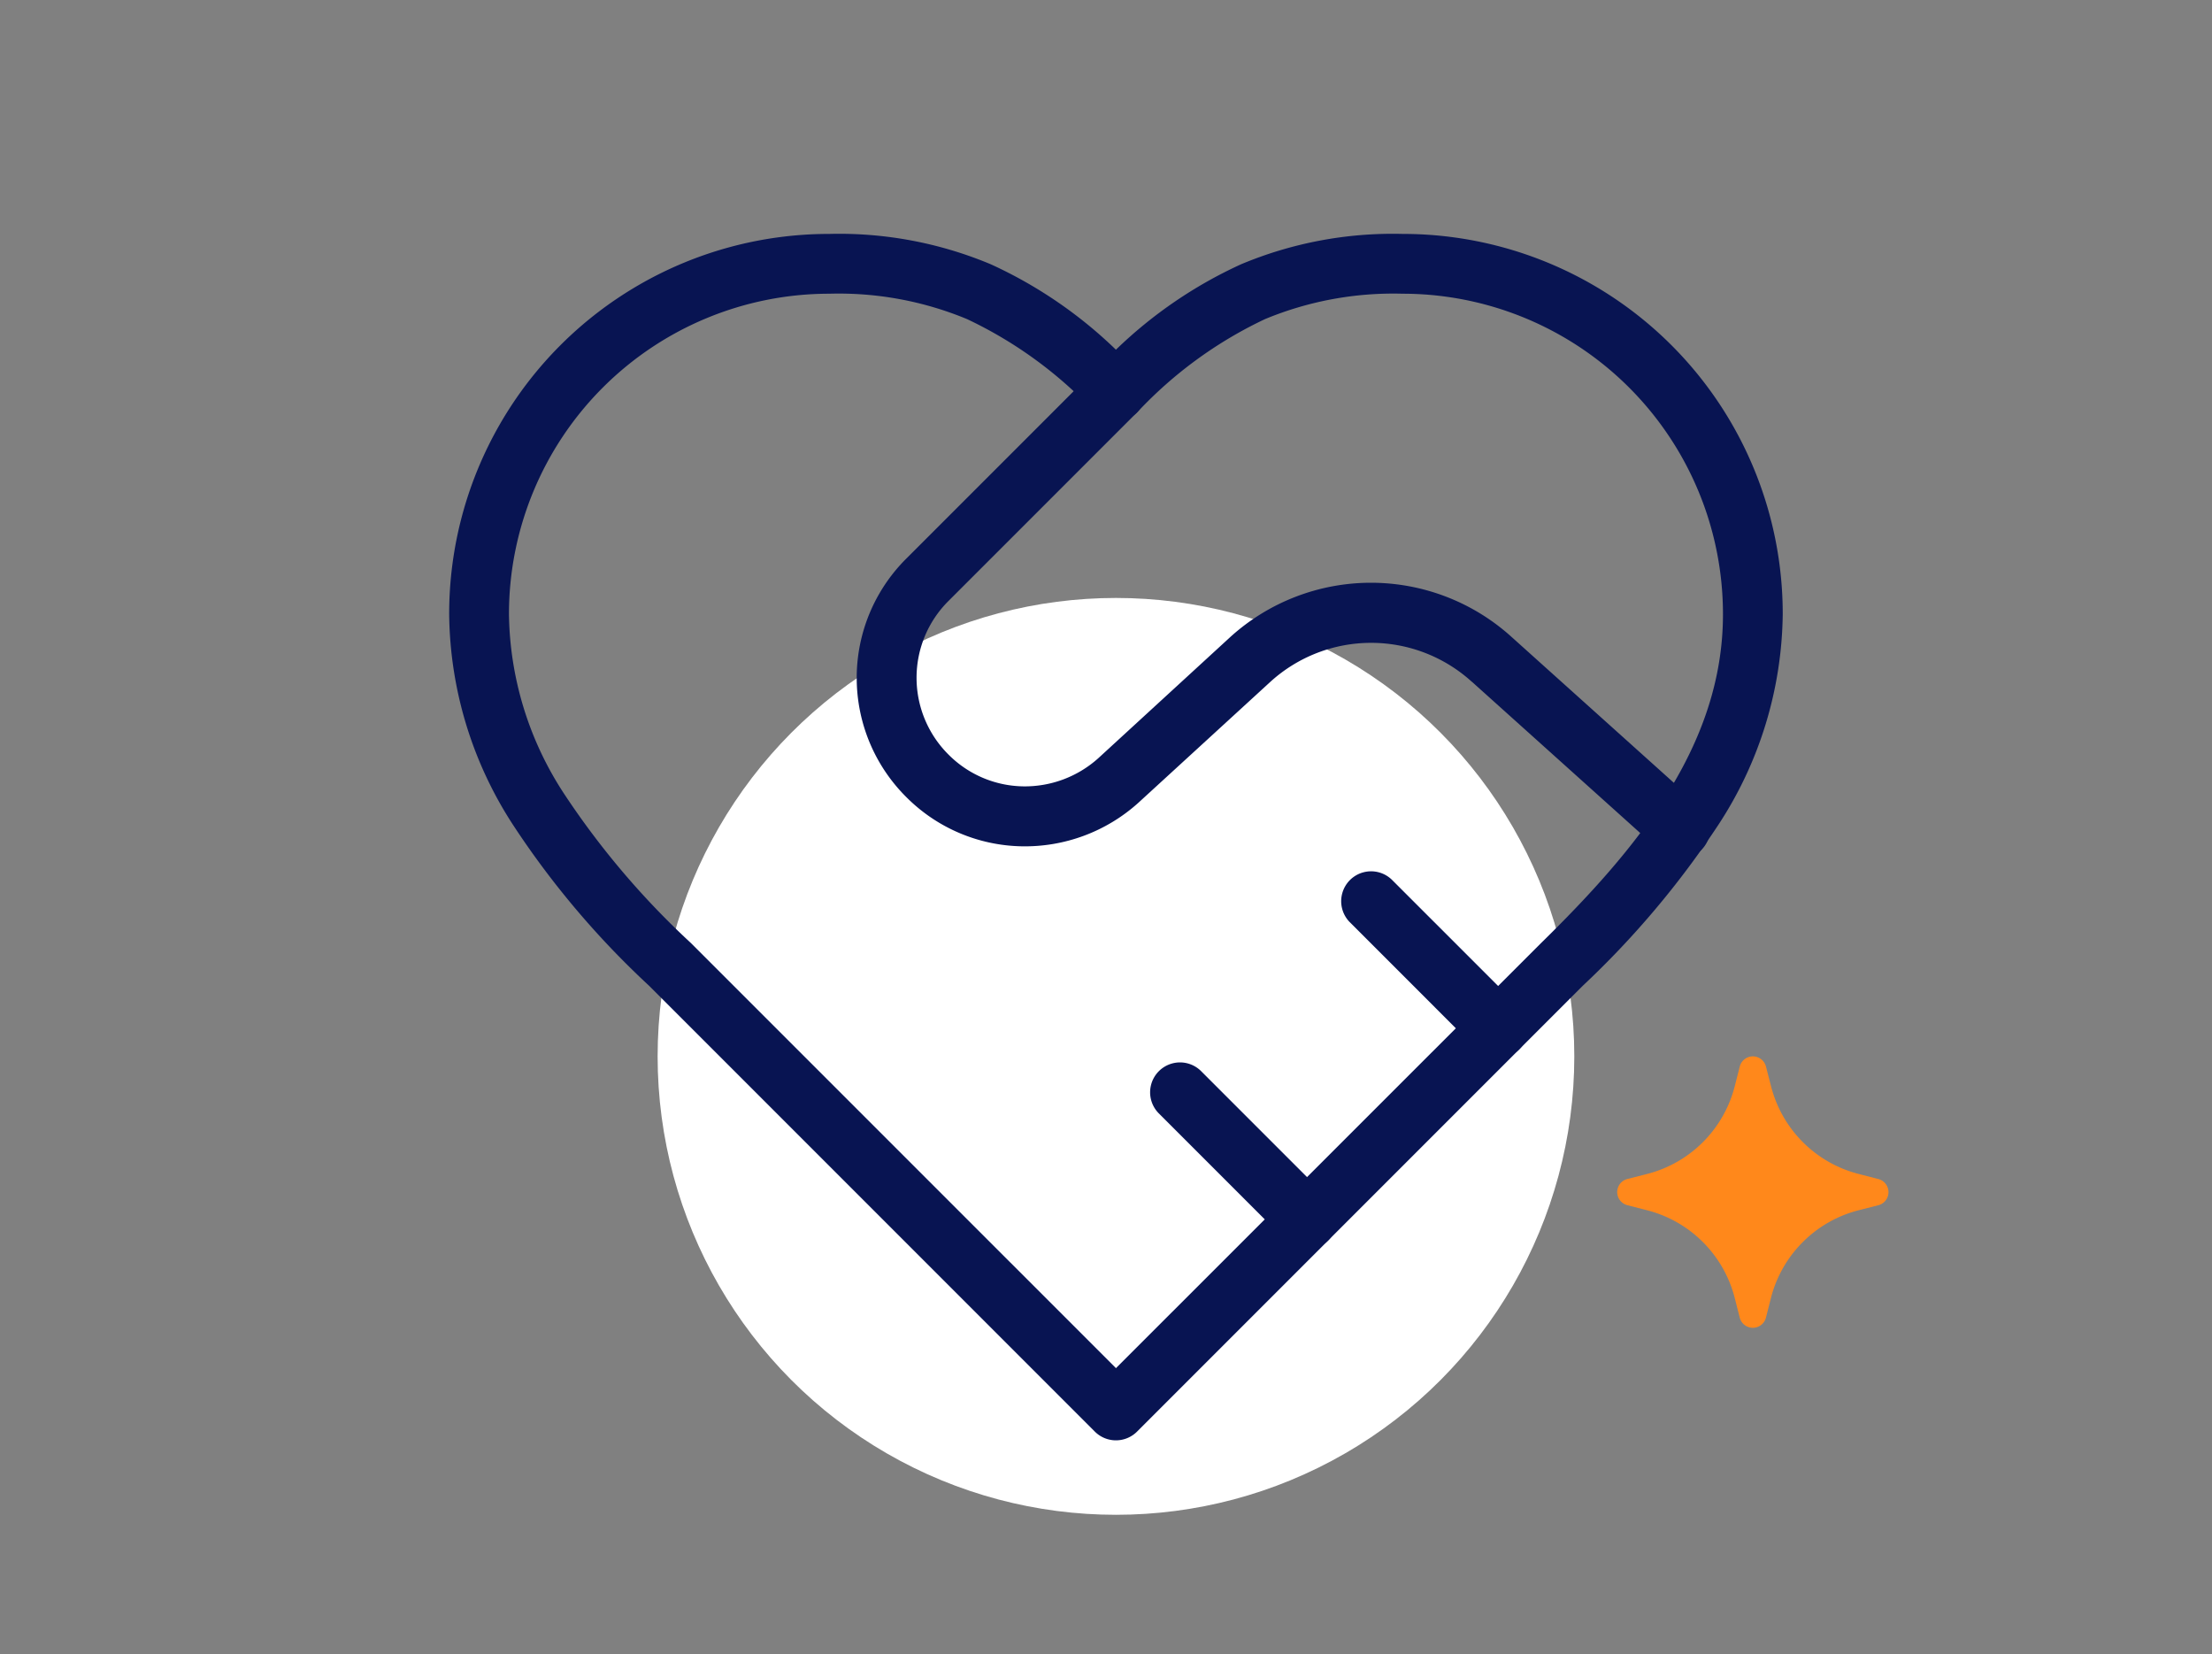
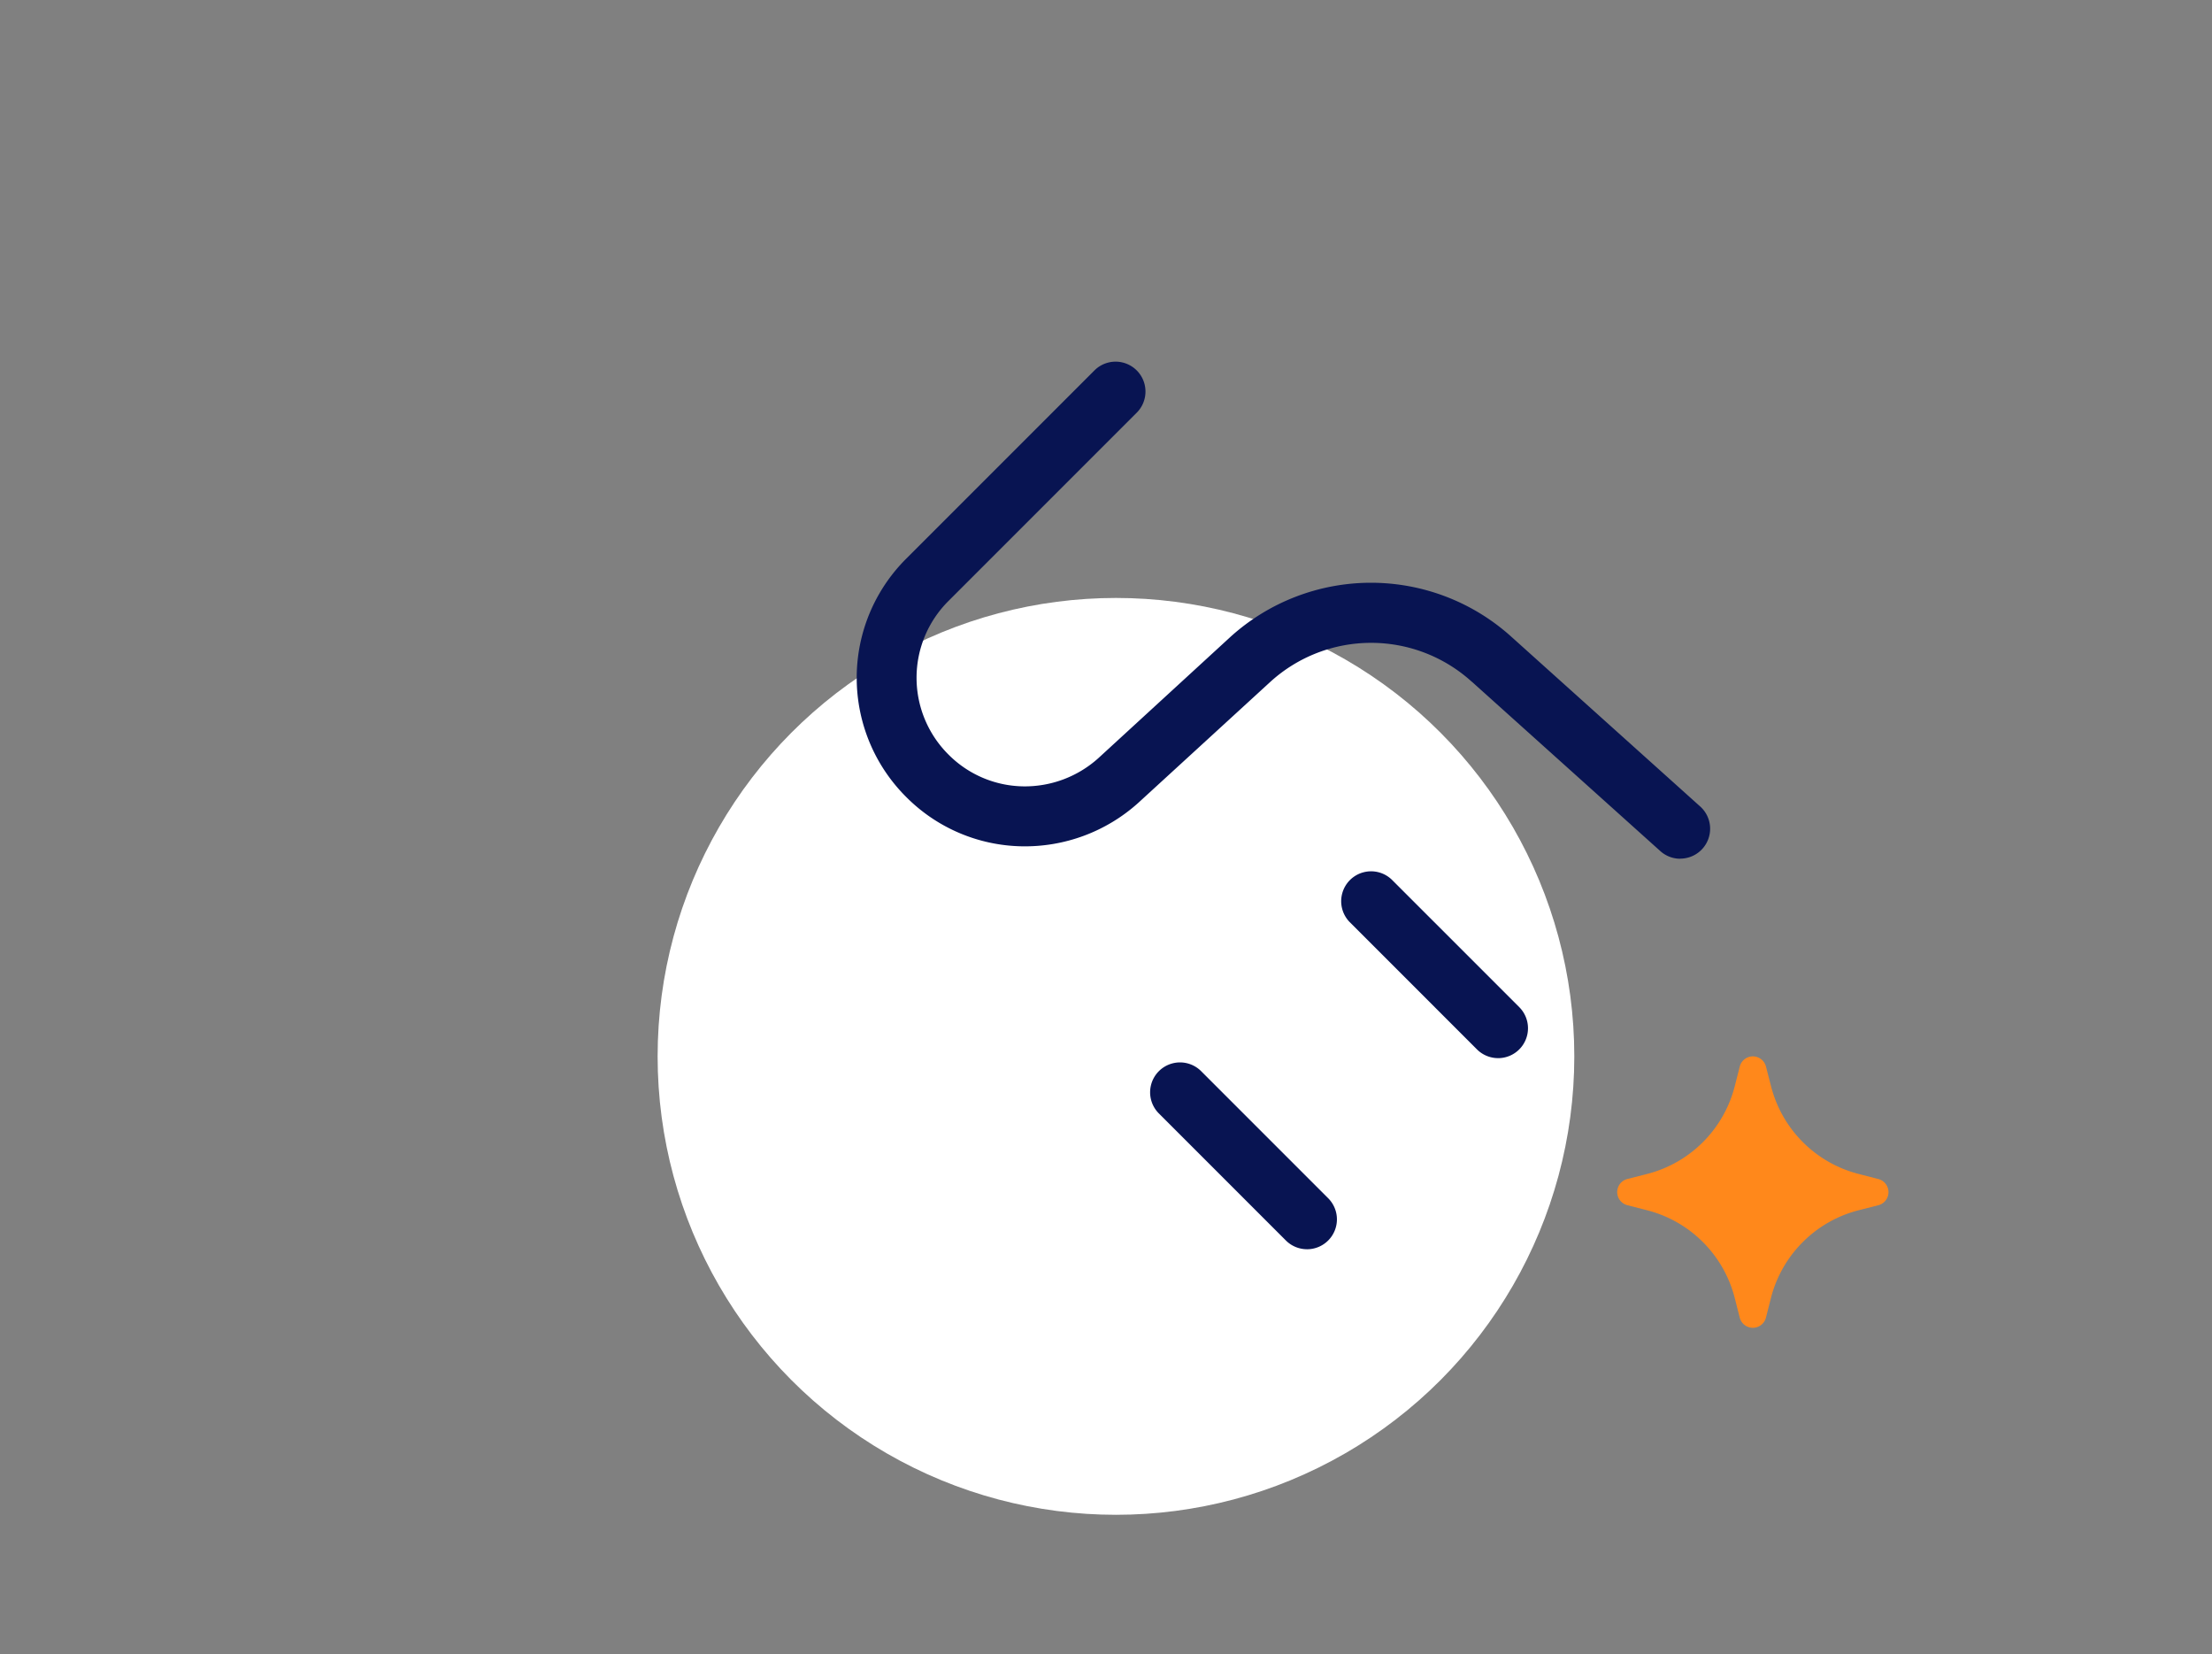
<svg xmlns="http://www.w3.org/2000/svg" width="111" height="83" viewBox="0 0 111 83">
  <rect x="0" y="0" width="111" height="83" fill="#808080" stroke="none" />
  <defs>
    <clipPath id="clip-icon-proximité">
      <rect width="111" height="83" />
    </clipPath>
  </defs>
  <g id="icon-proximité" clip-path="url(#clip-icon-proximité)">
    <circle id="Ellipse_99" data-name="Ellipse 99" cx="23" cy="23" r="23" transform="translate(33 30)" fill="#fff" />
    <g id="Groupe_6958" data-name="Groupe 6958" transform="translate(22.04 10.236)">
-       <path id="Tracé_7994" data-name="Tracé 7994" d="M33.96,62.028a1.5,1.5,0,0,1-1.061-.439L10.536,39.225a43.567,43.567,0,0,1-6.814-8.049A19.7,19.7,0,0,1,.5,20.578,19.063,19.063,0,0,1,19.578,1.5a19.683,19.683,0,0,1,8.1,1.523,22.378,22.378,0,0,1,6.28,4.286,22.378,22.378,0,0,1,6.28-4.286,19.683,19.683,0,0,1,8.1-1.523A19.063,19.063,0,0,1,67.419,20.578a19.641,19.641,0,0,1-3.235,10.576,45.213,45.213,0,0,1-6.8,8.068L35.02,61.588A1.5,1.5,0,0,1,33.96,62.028ZM19.578,4.5A16.078,16.078,0,0,0,3.5,20.578a16.793,16.793,0,0,0,2.771,9.017,40.828,40.828,0,0,0,6.36,7.483l.018.018L33.96,58.406,55.271,37.1l.011-.011c4.746-4.65,9.138-9.869,9.138-16.506A16.078,16.078,0,0,0,48.342,4.5a16.8,16.8,0,0,0-6.9,1.273,21.115,21.115,0,0,0-6.418,4.679,1.5,1.5,0,0,1-2.121,0,21.115,21.115,0,0,0-6.418-4.679A16.8,16.8,0,0,0,19.578,4.5Z" transform="translate(0 0)" fill="#081452" />
      <path id="Tracé_7995" data-name="Tracé 7995" d="M48.224,28.456a1.494,1.494,0,0,1-1-.384l-9.46-8.5-.005,0a7.513,7.513,0,0,0-10.094,0L21.05,25.632l-.013.012a8.5,8.5,0,0,1-5.89,2.188,8.388,8.388,0,0,1-5.759-2.468,8.435,8.435,0,0,1,0-11.967l9.459-9.459a1.5,1.5,0,0,1,2.121,2.121l-9.46,9.46,0,0a5.435,5.435,0,0,0,0,7.715l0,0a5.4,5.4,0,0,0,3.708,1.59,5.513,5.513,0,0,0,3.811-1.417l6.609-6.066.006-.006a10.513,10.513,0,0,1,14.125,0l9.459,8.5a1.5,1.5,0,0,1-1,2.616Z" transform="translate(14.052 4.392)" fill="#081452" />
      <path id="Tracé_7996" data-name="Tracé 7996" d="M22.392,20.892a1.5,1.5,0,0,1-1.061-.439l-6.392-6.392a1.5,1.5,0,0,1,2.121-2.121l6.392,6.392a1.5,1.5,0,0,1-1.061,2.561Z" transform="translate(30.744 21.96)" fill="#081452" />
      <path id="Tracé_7997" data-name="Tracé 7997" d="M19.392,23.892a1.5,1.5,0,0,1-1.061-.439l-6.392-6.392a1.5,1.5,0,0,1,2.121-2.121l6.392,6.392a1.5,1.5,0,0,1-1.061,2.561Z" transform="translate(24.156 28.548)" fill="#081452" />
    </g>
    <path id="Tracé_8002" data-name="Tracé 8002" d="M6.153.511,5.9,1.5A6.1,6.1,0,0,1,1.5,5.9l-.986.251a.679.679,0,0,0,0,1.316L1.5,7.72a6.1,6.1,0,0,1,4.4,4.4l.251.986a.679.679,0,0,0,1.316,0l.251-.986a6.1,6.1,0,0,1,4.4-4.4l.986-.251a.679.679,0,0,0,0-1.316L12.123,5.9a6.1,6.1,0,0,1-4.4-4.4L7.468.511a.679.679,0,0,0-1.316,0" transform="translate(81.15 53)" fill="#ff881b" />
  </g>
</svg>